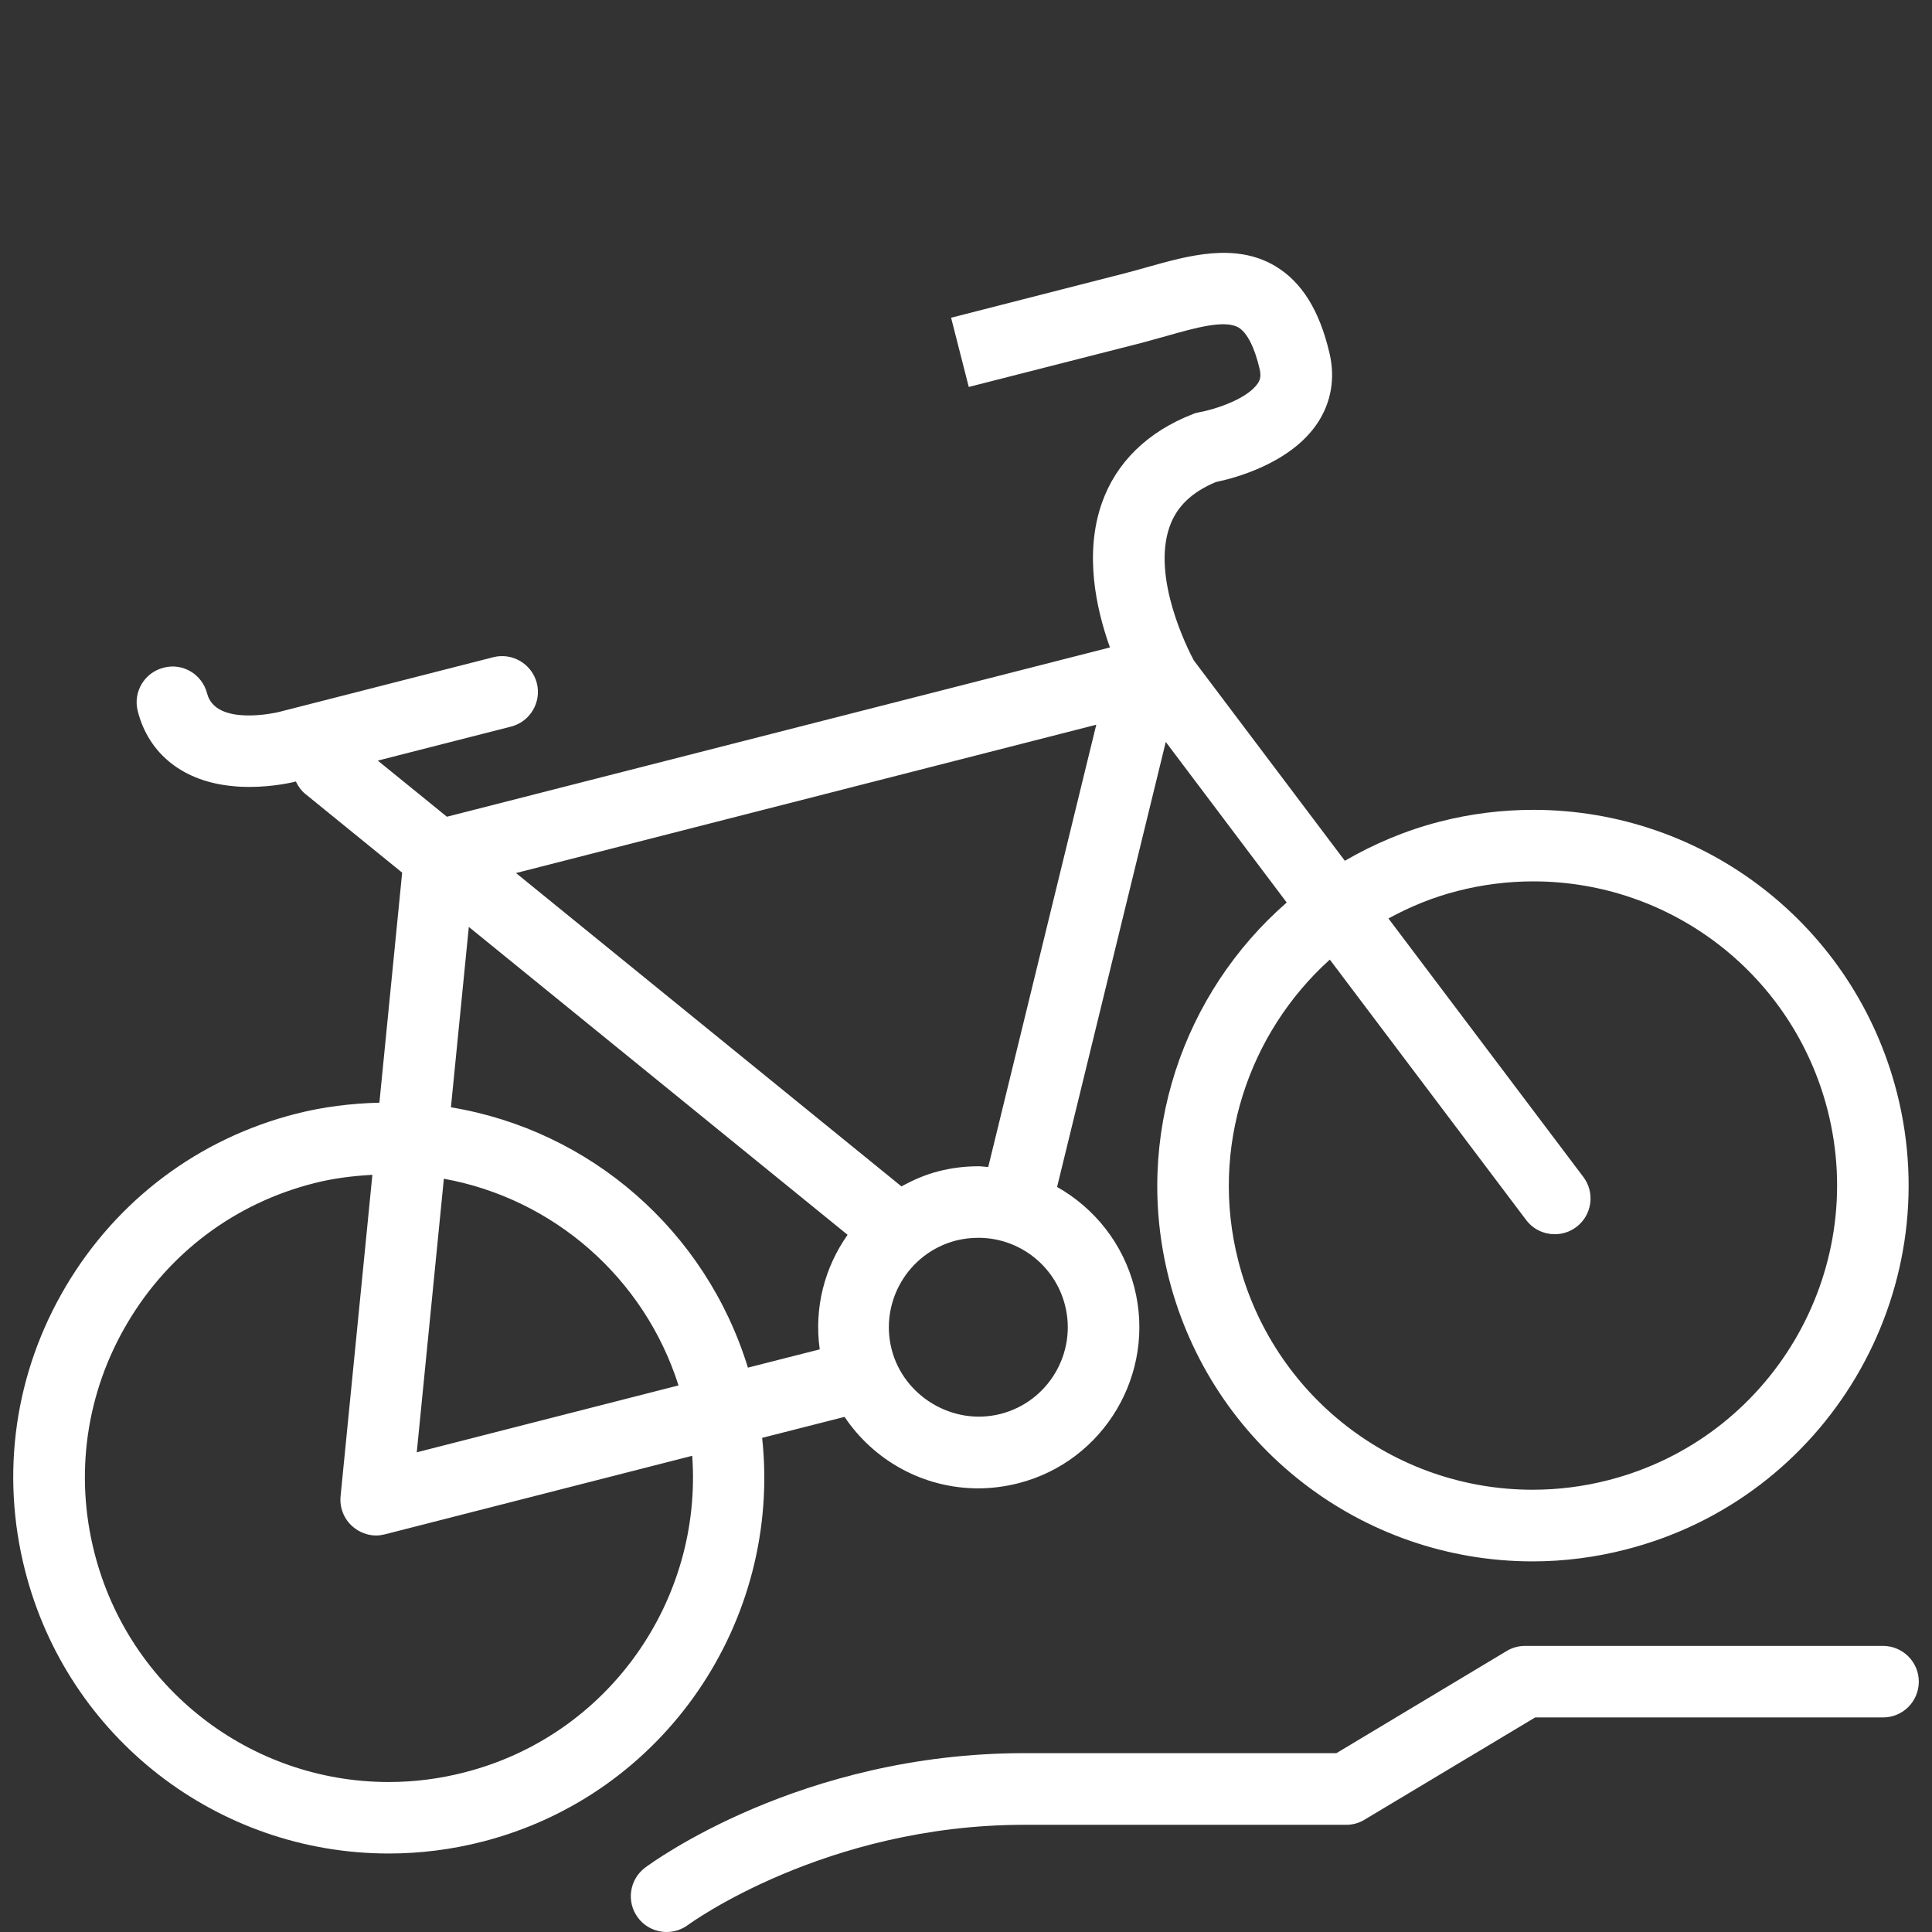
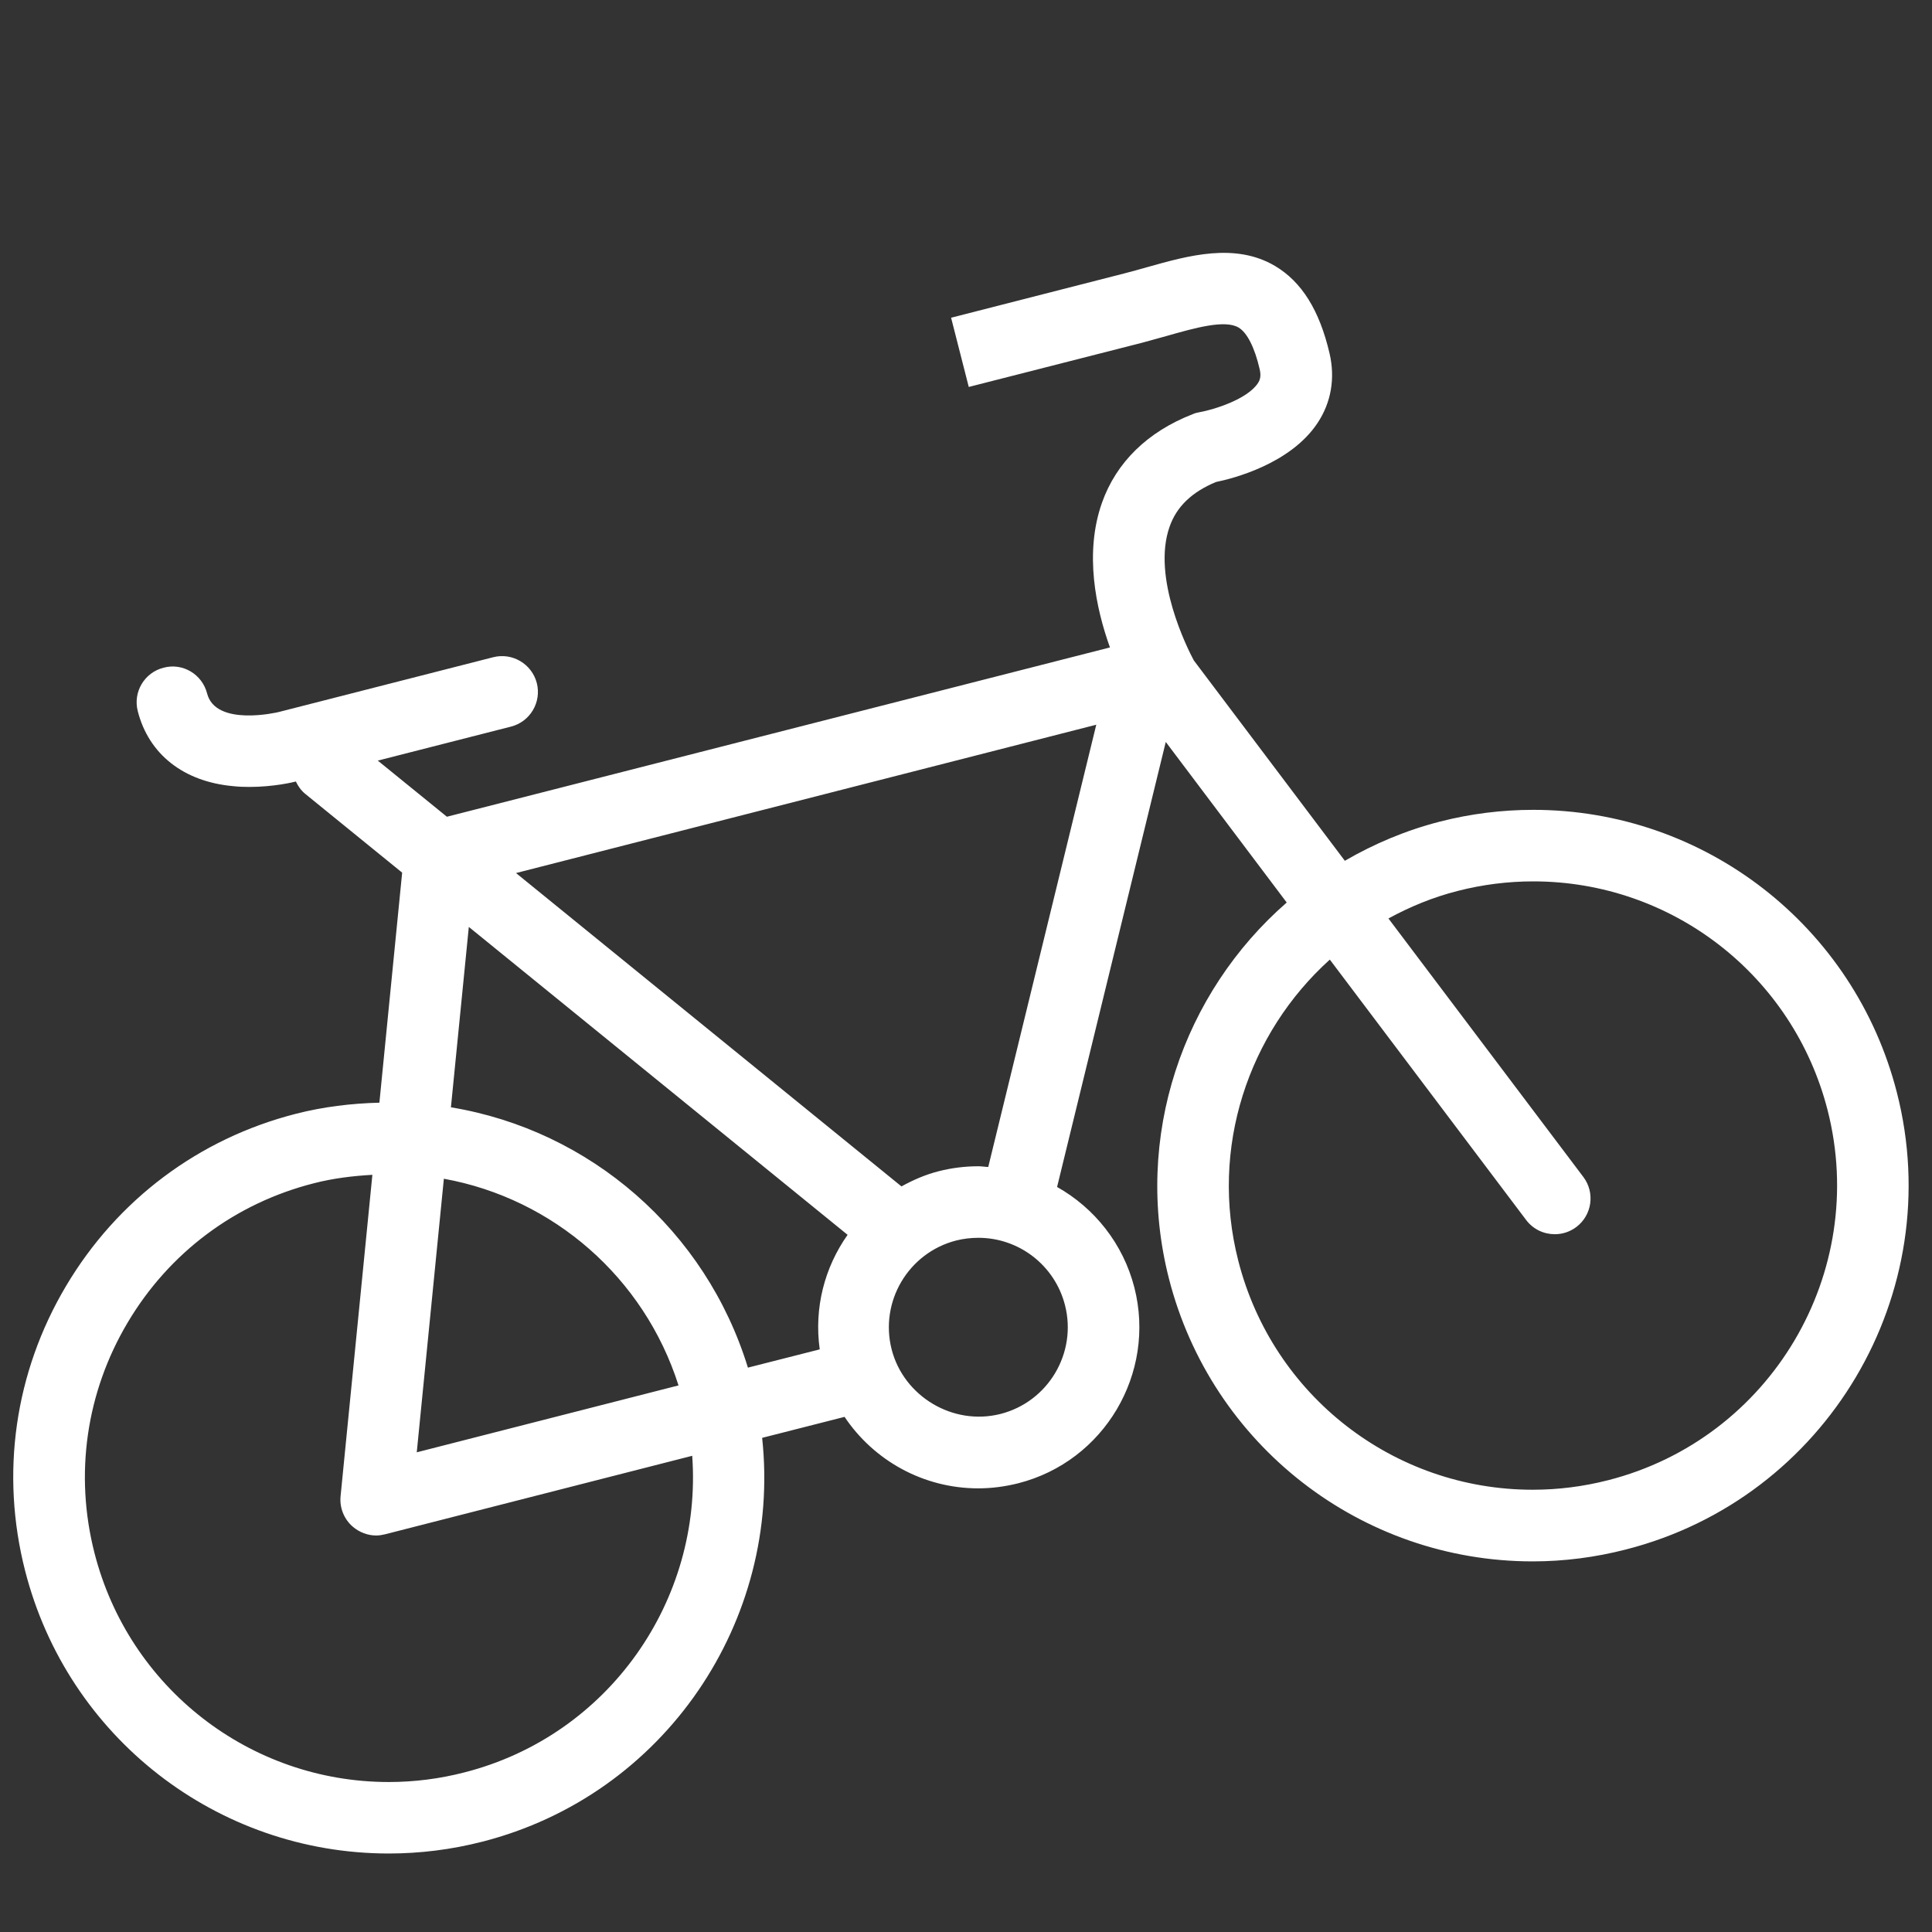
<svg xmlns="http://www.w3.org/2000/svg" version="1.1" id="Layer_1" x="0px" y="0px" width="35px" height="35px" viewBox="0 0 35 35" enable-background="new 0 0 35 35" xml:space="preserve">
  <rect x="0" y="0" width="35" height="35" fill="#333333" stroke="none" />
  <g>
    <path fill="#FFFFFF" d="M13.807,26.048l1.493-0.38c0.53,0.791,1.428,1.295,2.422,1.295c0.243,0,0.486-0.032,0.724-0.092   c1.558-0.396,2.501-1.991,2.104-3.547c-0.204-0.794-0.723-1.44-1.4-1.821l1.969-8.062l2.191,2.909   c-1.875,1.634-2.789,4.239-2.134,6.812c0.771,3.017,3.482,5.124,6.59,5.124c0.567,0,1.136-0.073,1.69-0.216   c3.635-0.928,5.837-4.642,4.908-8.277c-0.771-3.017-3.48-5.122-6.588-5.122c-0.567,0-1.136,0.071-1.69,0.213   c-0.62,0.159-1.194,0.403-1.723,0.71l-2.736-3.63c-0.113-0.21-0.764-1.502-0.439-2.422c0.127-0.363,0.402-0.628,0.84-0.81   c0.306-0.062,1.347-0.326,1.84-1.068c0.247-0.372,0.323-0.81,0.218-1.262c-0.182-0.779-0.503-1.296-0.988-1.584   c-0.724-0.427-1.57-0.188-2.316,0.022c-0.136,0.038-0.274,0.078-0.413,0.113l-3.139,0.803l0.32,1.254l3.141-0.801   c0.148-0.04,0.295-0.082,0.442-0.122c0.52-0.148,1.058-0.3,1.305-0.153c0.154,0.091,0.292,0.361,0.383,0.758   c0.03,0.132,0.001,0.198-0.034,0.251c-0.189,0.288-0.793,0.478-1.055,0.524c-0.043,0.007-0.085,0.018-0.125,0.036   c-0.818,0.318-1.386,0.874-1.644,1.606c-0.323,0.916-0.108,1.916,0.145,2.62L8.096,14.796l-1.252-1.017l2.414-0.616   c0.346-0.088,0.555-0.442,0.467-0.788c-0.089-0.347-0.444-0.557-0.789-0.469l-3.891,0.994c-0.011,0.003-1.137,0.271-1.293-0.337   c-0.089-0.347-0.441-0.56-0.788-0.467c-0.347,0.087-0.558,0.44-0.468,0.788c0.199,0.779,0.829,1.277,1.728,1.358   c0.101,0.011,0.199,0.014,0.294,0.014c0.441,0,0.79-0.085,0.842-0.098c0.04,0.084,0.094,0.162,0.17,0.224l1.752,1.424   c0.001,0.002,0.002,0.004,0.003,0.006l-0.412,4.164c-0.508,0.013-1.015,0.074-1.511,0.201c-1.761,0.449-3.241,1.56-4.168,3.124   c-0.927,1.562-1.19,3.393-0.739,5.155c0.77,3.016,3.48,5.122,6.588,5.122c0.567,0,1.135-0.071,1.69-0.213   C12.048,32.52,14.163,29.357,13.807,26.048z M26.408,16.14c0.449-0.115,0.909-0.173,1.368-0.173c2.516,0,4.709,1.704,5.333,4.146   c0.751,2.945-1.031,5.95-3.975,6.702c-0.448,0.115-0.909,0.173-1.368,0.173c-2.516,0-4.709-1.704-5.333-4.147   c-0.524-2.048,0.185-4.128,1.658-5.457l3.557,4.718c0.128,0.169,0.321,0.257,0.519,0.257c0.135,0,0.272-0.042,0.389-0.13   c0.286-0.215,0.343-0.622,0.128-0.907l-3.531-4.683C25.541,16.427,25.959,16.254,26.408,16.14z M8.041,21.354   c1.981,0.359,3.628,1.788,4.251,3.744L7.55,26.31L8.041,21.354z M8.169,20.06l0.324-3.268l6.862,5.578   c-0.417,0.591-0.61,1.322-0.505,2.075l-1.301,0.331C12.786,22.29,10.688,20.476,8.169,20.06z M18.125,25.615   c-0.865,0.219-1.754-0.321-1.972-1.169c-0.221-0.867,0.303-1.75,1.168-1.973c0.133-0.033,0.268-0.049,0.403-0.049   c0.74,0,1.385,0.502,1.569,1.219C19.515,24.509,18.991,25.394,18.125,25.615z M19.86,13.129l-1.957,8.012   c-0.061-0.002-0.117-0.013-0.178-0.013c-0.243,0-0.487,0.03-0.724,0.091c-0.242,0.062-0.461,0.159-0.67,0.274l-6.983-5.677   L19.86,13.129z M8.412,32.109c-0.449,0.116-0.91,0.174-1.368,0.174c-2.516,0-4.708-1.706-5.332-4.148   c-0.365-1.425-0.152-2.908,0.599-4.173c0.75-1.266,1.948-2.164,3.375-2.526c0.348-0.09,0.704-0.133,1.06-0.153L6.17,27.104   c-0.021,0.21,0.062,0.418,0.223,0.555c0.119,0.101,0.269,0.158,0.422,0.158c0.054,0,0.108-0.009,0.161-0.022l5.564-1.422   C12.729,28.983,11.033,31.441,8.412,32.109z" />
-     <path fill="#FFFFFF" d="M34.112,29.817H27.63c-0.118,0-0.233,0.031-0.333,0.091l-3.087,1.852h-5.653   c-4.059,0-6.757,1.99-6.87,2.074c-0.286,0.214-0.344,0.622-0.13,0.906c0.127,0.17,0.322,0.26,0.52,0.26   c0.134,0,0.271-0.042,0.387-0.128c0.024-0.018,2.484-1.814,6.094-1.814h5.833c0.118,0,0.233-0.033,0.333-0.095l3.087-1.85h6.302   c0.358,0,0.648-0.289,0.648-0.65C34.76,30.107,34.47,29.817,34.112,29.817z" />
  </g>
</svg>